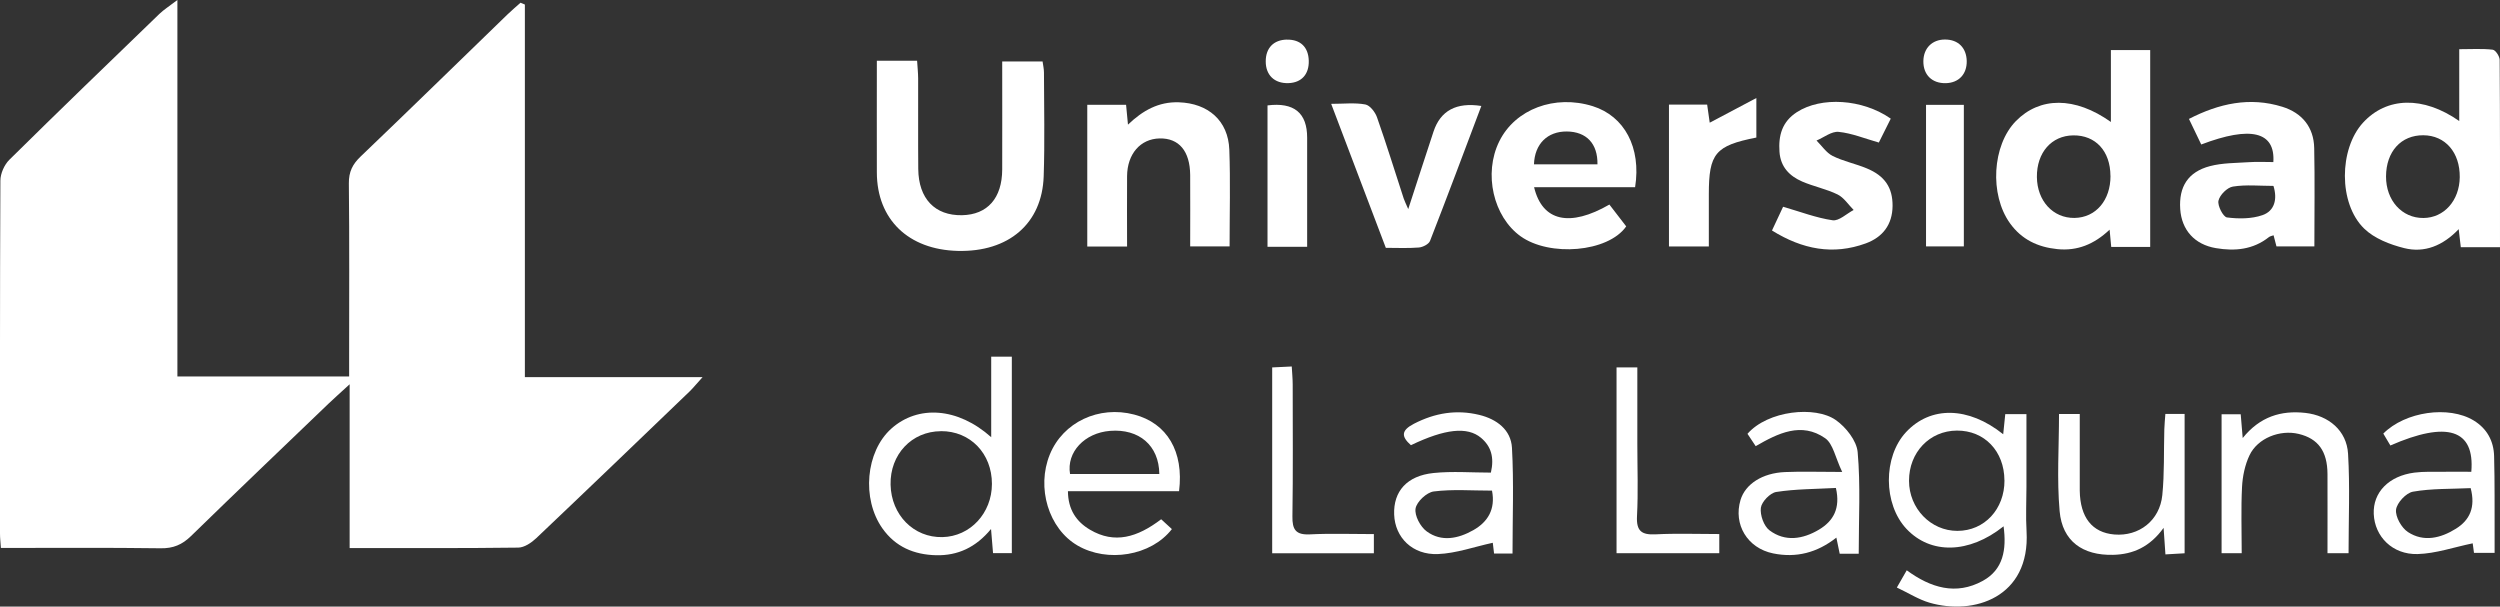
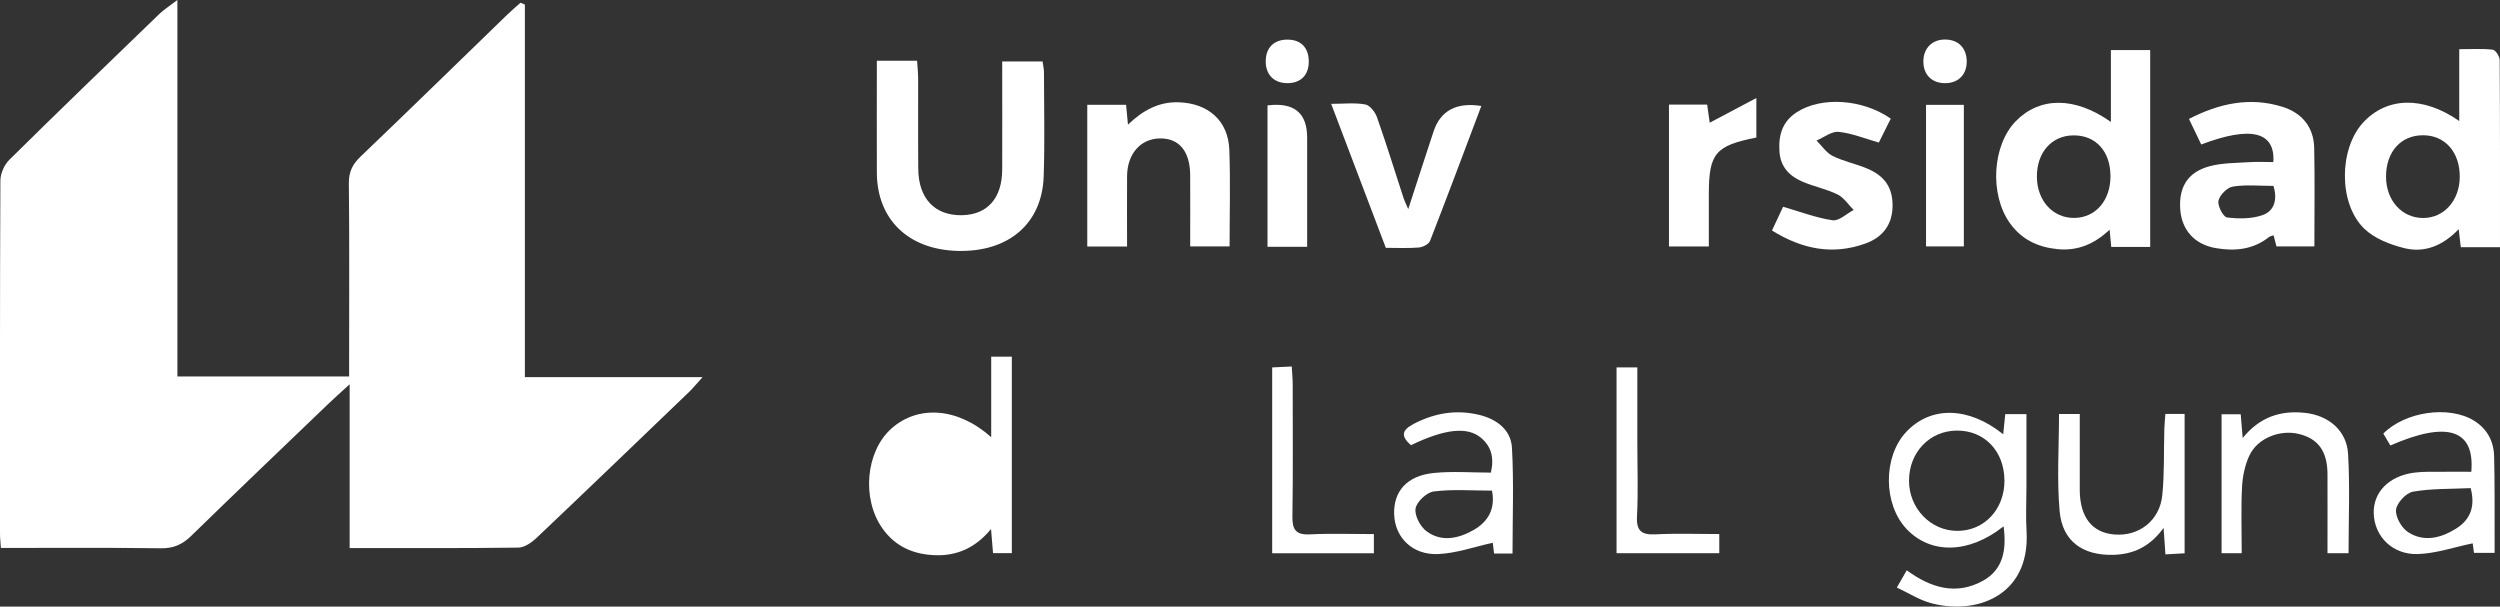
<svg xmlns="http://www.w3.org/2000/svg" id="Capa_2" data-name="Capa 2" viewBox="0 0 449.68 109.11">
  <rect x="0" y="0" width="449.68" height="109.11" fill="#333333" stroke="none" />
  <defs>
    <style>
      .cls-1 {
        fill: #fff;
      }
    </style>
  </defs>
  <g id="Capa_1-2" data-name="Capa 1">
    <g>
      <path class="cls-1" d="M94.41.8v67.03h31.97c-1.2,1.32-1.72,1.98-2.32,2.56-9.19,8.83-18.37,17.66-27.62,26.43-.86.81-2.13,1.67-3.23,1.68-9.98.13-19.96.08-30.32.08v-29.46c-1.68,1.54-2.74,2.48-3.77,3.46-8.27,7.93-16.55,15.84-24.76,23.84-1.59,1.55-3.2,2.24-5.47,2.2-9.48-.13-18.97-.06-28.73-.06-.06-.93-.16-1.77-.16-2.62C0,74.8-.03,53.65.07,32.49c0-1.27.71-2.87,1.63-3.77C10.62,19.91,19.65,11.21,28.67,2.5c.79-.76,1.75-1.36,3.24-2.5v67.72h30.89c0-1.31,0-2.46,0-3.61,0-10.38.06-20.76-.05-31.13-.02-2.08.66-3.44,2.13-4.84,8.85-8.46,17.6-17.02,26.4-25.54.76-.73,1.56-1.41,2.35-2.11.26.11.53.22.79.33Z" />
      <path class="cls-1" d="M379.69,21.93v-12.93h7.07v35.41h-7.01c-.08-.9-.16-1.75-.29-3.1-2.79,2.64-5.81,3.86-9.4,3.5-3.53-.36-6.42-1.73-8.52-4.65-3.71-5.17-3.2-14.03,1.06-18.38,4.28-4.37,10.6-4.46,17.09.16ZM379.61,31.63c-.02-4.45-2.67-7.33-6.69-7.28-3.92.05-6.58,3.1-6.54,7.49.04,4.29,2.9,7.41,6.76,7.36,3.83-.05,6.5-3.17,6.48-7.58Z" />
      <path class="cls-1" d="M157.72,10.93h7.24c.07,1.11.18,2.14.19,3.18.02,5.43-.03,10.86.02,16.29.05,5.34,3,8.4,7.87,8.31,4.58-.09,7.21-3.06,7.23-8.23.02-6.41,0-12.82,0-19.43h7.26c.09.68.25,1.34.25,1.99.01,6.22.16,12.44-.05,18.66-.28,8.53-6.31,13.66-15.46,13.43-8.89-.22-14.53-5.67-14.55-14.11-.02-6.6,0-13.2,0-20.09Z" />
      <path class="cls-1" d="M449.67,44.47h-7.04c-.12-.99-.23-1.92-.38-3.25-2.85,2.99-6.17,4.32-9.8,3.41-2.56-.64-5.38-1.73-7.21-3.52-4.65-4.53-4.51-14.34-.2-19.04,4.26-4.65,10.82-4.84,17.31-.3v-12.92c2.2,0,4.13-.13,6.02.09.5.06,1.24,1.18,1.25,1.82.08,11.14.06,22.28.06,33.71ZM429.18,31.73c-.02,4.31,2.85,7.51,6.72,7.48,3.72-.02,6.49-3.13,6.54-7.34.05-4.45-2.61-7.52-6.55-7.54-4.01-.03-6.69,2.93-6.71,7.4Z" />
      <path class="cls-1" d="M214.08,44.32c0-4.4.03-8.63,0-12.85-.04-4.3-2.02-6.64-5.49-6.57-3.46.07-5.83,2.78-5.86,6.79-.03,4.14,0,8.27,0,12.65h-7.16v-25.49h6.98c.1,1.08.2,2.12.34,3.57,2.66-2.55,5.51-4.14,9.14-4.02,5.27.17,8.9,3.29,9.09,8.53.21,5.71.05,11.43.05,17.39h-7.07Z" />
      <path class="cls-1" d="M408.91,29.17c.37-5.5-4.06-6.57-12.97-3.18-.68-1.42-1.38-2.89-2.21-4.6,5.41-2.78,10.94-4.01,16.81-2.18,3.52,1.1,5.65,3.65,5.72,7.43.12,5.81.03,11.63.03,17.68h-6.82c-.13-.52-.32-1.22-.52-2-.32.12-.63.16-.84.33-2.85,2.26-6.12,2.56-9.54,1.98-3.83-.65-6.16-3.26-6.41-7.02-.27-4.02,1.4-6.69,5.35-7.73,2.25-.59,4.67-.55,7.01-.71,1.46-.1,2.92-.02,4.36-.02ZM408.93,33.44c-2.45,0-4.92-.26-7.29.12-1.03.16-2.37,1.51-2.6,2.54-.2.89.85,2.92,1.53,3.01,2.09.27,4.42.27,6.38-.41,2.17-.75,2.73-2.86,1.98-5.26Z" />
-       <path class="cls-1" d="M289.49,36.8c.96,1.24,1.97,2.56,3.02,3.92-3.27,4.68-13.81,5.51-19.01,1.77-4.87-3.5-6.71-11.24-3.81-17.09,2.87-5.78,9.97-8.44,16.81-6.3,5.69,1.79,8.74,7.43,7.61,14.57h-18.17c1.47,6.15,6.41,7.25,13.57,3.11ZM287.34,29.56c.06-3.74-1.99-5.87-5.5-5.91-3.49-.03-5.8,2.23-5.92,5.91h11.42Z" />
      <path class="cls-1" d="M360.37,94.68c-6.21,4.95-13.12,5.06-17.45.45-4.19-4.46-4.23-12.95-.07-17.41,4.39-4.71,11.19-4.64,17.47.39.13-1.27.24-2.37.37-3.62h3.81c0,4.45,0,8.76,0,13.08,0,2.67-.14,5.34.02,8,.68,11.9-9.5,15.17-17.48,12.83-1.94-.57-3.71-1.71-5.85-2.72.7-1.22,1.21-2.11,1.78-3.1,4.31,3.16,8.85,4.54,13.66,1.91,3.7-2.02,4.32-5.62,3.76-9.81ZM360.54,86.4c-.02-5.24-3.59-8.98-8.55-8.95-4.91.03-8.62,3.92-8.61,9.03,0,4.97,3.91,9.02,8.7,9.01,4.86,0,8.49-3.9,8.47-9.09Z" />
      <path class="cls-1" d="M340.09,21.35c-.73,1.46-1.47,2.94-2.14,4.29-2.54-.72-4.85-1.68-7.23-1.92-1.26-.13-2.65,1-3.98,1.56.96.95,1.76,2.2,2.9,2.77,1.92.96,4.1,1.39,6.1,2.22,3.32,1.36,4.7,3.51,4.68,6.77-.03,3.4-1.8,5.63-4.82,6.74-5.87,2.14-11.39,1.09-16.87-2.32.76-1.62,1.45-3.09,2-4.27,3.11.9,5.96,2,8.9,2.43,1.15.17,2.52-1.19,3.79-1.85-.95-.95-1.75-2.23-2.89-2.79-2.02-.99-4.3-1.43-6.38-2.33-2.27-.99-3.88-2.62-4.07-5.33-.21-2.96.47-5.43,3.13-7.15,4.37-2.82,11.76-2.39,16.87,1.16Z" />
      <path class="cls-1" d="M266.45,19.06c-3.12,8.28-6.12,16.3-9.23,24.28-.23.58-1.29,1.12-2,1.18-1.95.16-3.93.06-5.95.06-3.26-8.59-6.46-17.03-9.83-25.9,2.28,0,4.26-.24,6.14.11.83.15,1.77,1.37,2.1,2.3,1.7,4.83,3.21,9.73,4.8,14.6.14.43.35.83.82,1.92,1.66-5.08,3.08-9.52,4.55-13.95q1.88-5.65,8.59-4.6Z" />
-       <path class="cls-1" d="M178.28,64.16h3.72v35.33h-3.38c-.1-1.21-.21-2.45-.36-4.34-2.73,3.32-5.99,4.81-9.88,4.72-3.97-.1-7.31-1.5-9.66-4.83-3.76-5.33-3-13.81,1.59-17.93,4.81-4.31,11.99-3.83,17.98,1.53v-14.47ZM169.24,77.56c-5.25.02-9.17,4.19-9.05,9.62.12,5.46,4.17,9.55,9.33,9.43,4.99-.11,8.89-4.3,8.9-9.56.01-5.48-3.9-9.53-9.18-9.5Z" />
+       <path class="cls-1" d="M178.28,64.16h3.72v35.33h-3.38c-.1-1.21-.21-2.45-.36-4.34-2.73,3.32-5.99,4.81-9.88,4.72-3.97-.1-7.31-1.5-9.66-4.83-3.76-5.33-3-13.81,1.59-17.93,4.81-4.31,11.99-3.83,17.98,1.53v-14.47ZM169.24,77.56Z" />
      <path class="cls-1" d="M444.52,84.86c.65-7.65-4.36-9.19-14.56-4.73-.42-.71-.86-1.44-1.27-2.14,3.94-3.97,11.79-5.08,16.27-2.35,2.38,1.45,3.59,3.69,3.66,6.41.13,4.83.07,9.67.09,14.51,0,.88,0,1.75,0,2.88h-3.71c-.11-.81-.22-1.64-.23-1.71-3.37.69-6.63,1.84-9.92,1.93-4.53.12-7.71-3.16-7.88-7.21-.16-3.88,2.69-6.84,7.32-7.44,1.65-.21,3.35-.13,5.03-.15,1.67-.02,3.33,0,5.21,0ZM444.41,87.8c-3.57.17-7.04.05-10.39.64-1.23.22-2.9,2.01-3.04,3.24-.14,1.28.98,3.26,2.14,4.02,2.84,1.86,5.91,1.1,8.63-.6,2.49-1.55,3.56-3.85,2.65-7.31Z" />
-       <path class="cls-1" d="M208.86,93.4c.74.67,1.36,1.24,1.93,1.77-3.78,4.86-11.62,6.06-16.96,2.96-5.21-3.02-7.45-10.4-4.99-16.4,2.38-5.8,8.81-8.83,15.18-7.16,5.9,1.55,8.95,6.63,8.06,13.78h-19.99c.02,3.33,1.54,5.5,3.97,6.93,4.42,2.61,8.52,1.38,12.8-1.88ZM208.53,85.26c-.06-5.15-3.66-8.17-8.85-7.76-4.6.36-7.87,3.83-7.21,7.76h16.06Z" />
-       <path class="cls-1" d="M334.32,99.6h-3.41c-.19-.91-.36-1.74-.6-2.9-3.46,2.73-7.24,3.69-11.38,2.84-4.62-.94-7.18-5.21-5.86-9.61.86-2.85,3.91-4.85,8.01-5.02,3.03-.13,6.08-.02,10.28-.02-1.24-2.57-1.63-5.07-3.07-6.07-4.27-2.97-8.46-.9-12.49,1.43-.54-.8-1.02-1.52-1.48-2.22,3.68-4.2,12.19-5.07,15.88-2.48,1.83,1.28,3.76,3.72,3.94,5.78.53,5.96.19,12,.19,18.26ZM330.24,87.77c-3.7.2-7.26.18-10.74.72-1.1.17-2.62,1.75-2.77,2.84-.17,1.3.53,3.29,1.55,4.06,2.82,2.12,6,1.6,8.9-.12,2.59-1.55,3.89-3.82,3.05-7.49Z" />
      <path class="cls-1" d="M253.79,80.08c-1.75-1.55-1.8-2.65.54-3.86,3.78-1.95,7.66-2.59,11.76-1.59,3.12.76,5.69,2.67,5.87,5.92.35,6.27.1,12.57.1,19.01h-3.32c-.1-.89-.2-1.73-.23-1.93-3.33.72-6.58,1.9-9.86,2.03-4.6.19-7.73-2.99-7.88-7.1-.16-4.17,2.29-6.99,7.09-7.48,3.4-.35,6.86-.07,10.31-.07.64-2.79.01-4.75-1.78-6.26-2.46-2.06-6.49-1.61-12.59,1.32ZM268.37,88.25c-3.64,0-7.1-.28-10.48.15-1.27.16-3.07,1.85-3.27,3.07-.21,1.26.86,3.28,2,4.11,2.66,1.96,5.71,1.3,8.39-.22,2.58-1.46,4.02-3.73,3.36-7.11Z" />
      <path class="cls-1" d="M422.43,99.51h-3.78c0-4.79.02-9.52,0-14.24-.02-4.11-1.68-6.38-5.18-7.22-3.38-.81-7.39.76-8.85,3.85-.82,1.73-1.24,3.76-1.34,5.67-.2,3.92-.06,7.85-.06,11.94h-3.62v-25h3.44c.11,1.31.22,2.53.36,4.28,3.11-3.86,6.91-5,11.26-4.52,4.2.47,7.44,3.18,7.69,7.35.35,5.88.09,11.8.09,17.87Z" />
      <path class="cls-1" d="M389.49,74.45h3.46v25.07c-1.05.06-2.08.12-3.45.2-.1-1.44-.19-2.75-.33-4.77-2.47,3.42-5.47,4.76-9.08,4.85-5.46.13-9.14-2.44-9.62-7.85-.51-5.74-.11-11.56-.11-17.48h3.73c0,3.61,0,7.22,0,10.83,0,.99,0,1.97,0,2.96.07,4.81,2.23,7.54,6.22,7.88,4.43.37,8.17-2.5,8.63-7.09.39-3.91.25-7.87.36-11.81.02-.86.12-1.73.19-2.79Z" />
      <path class="cls-1" d="M300.2,18.82h6.87c.18,1.24.34,2.37.46,3.25,2.64-1.4,5.26-2.79,8.39-4.44v7.11c-7.39,1.46-8.55,2.86-8.55,10.21,0,3.05,0,6.1,0,9.38h-7.17v-25.51Z" />
      <path class="cls-1" d="M227.99,18.96q7.15-.9,7.13,5.83c0,6.47,0,12.95,0,19.6h-7.13v-25.43Z" />
      <path class="cls-1" d="M290.78,66.09h3.73c0,4.67,0,9.19,0,13.71,0,4.35.17,8.7-.06,13.04-.14,2.71.85,3.4,3.38,3.27,3.73-.19,7.48-.05,11.42-.05v3.45h-18.48v-33.42Z" />
      <path class="cls-1" d="M346.44,18.86h6.8v25.46h-6.8v-25.46Z" />
      <path class="cls-1" d="M247.12,96.06v3.46h-18.29v-33.43c1.06-.05,2.1-.1,3.52-.17.06,1.16.17,2.2.17,3.24,0,7.91.07,15.81-.05,23.72-.04,2.39.61,3.36,3.14,3.24,3.73-.19,7.48-.05,11.52-.05Z" />
      <path class="cls-1" d="M353.76,10.98c.04,2.36-1.43,3.92-3.75,3.98-2.49.06-4.08-1.5-4.05-3.97.03-2.33,1.59-3.89,3.9-3.88,2.36,0,3.85,1.49,3.9,3.88Z" />
      <path class="cls-1" d="M231.49,7.13c2.42-.04,3.85,1.34,3.92,3.78.07,2.45-1.3,3.96-3.64,4.04-2.52.09-4.11-1.43-4.1-3.92,0-2.41,1.43-3.87,3.82-3.91Z" />
    </g>
  </g>
</svg>